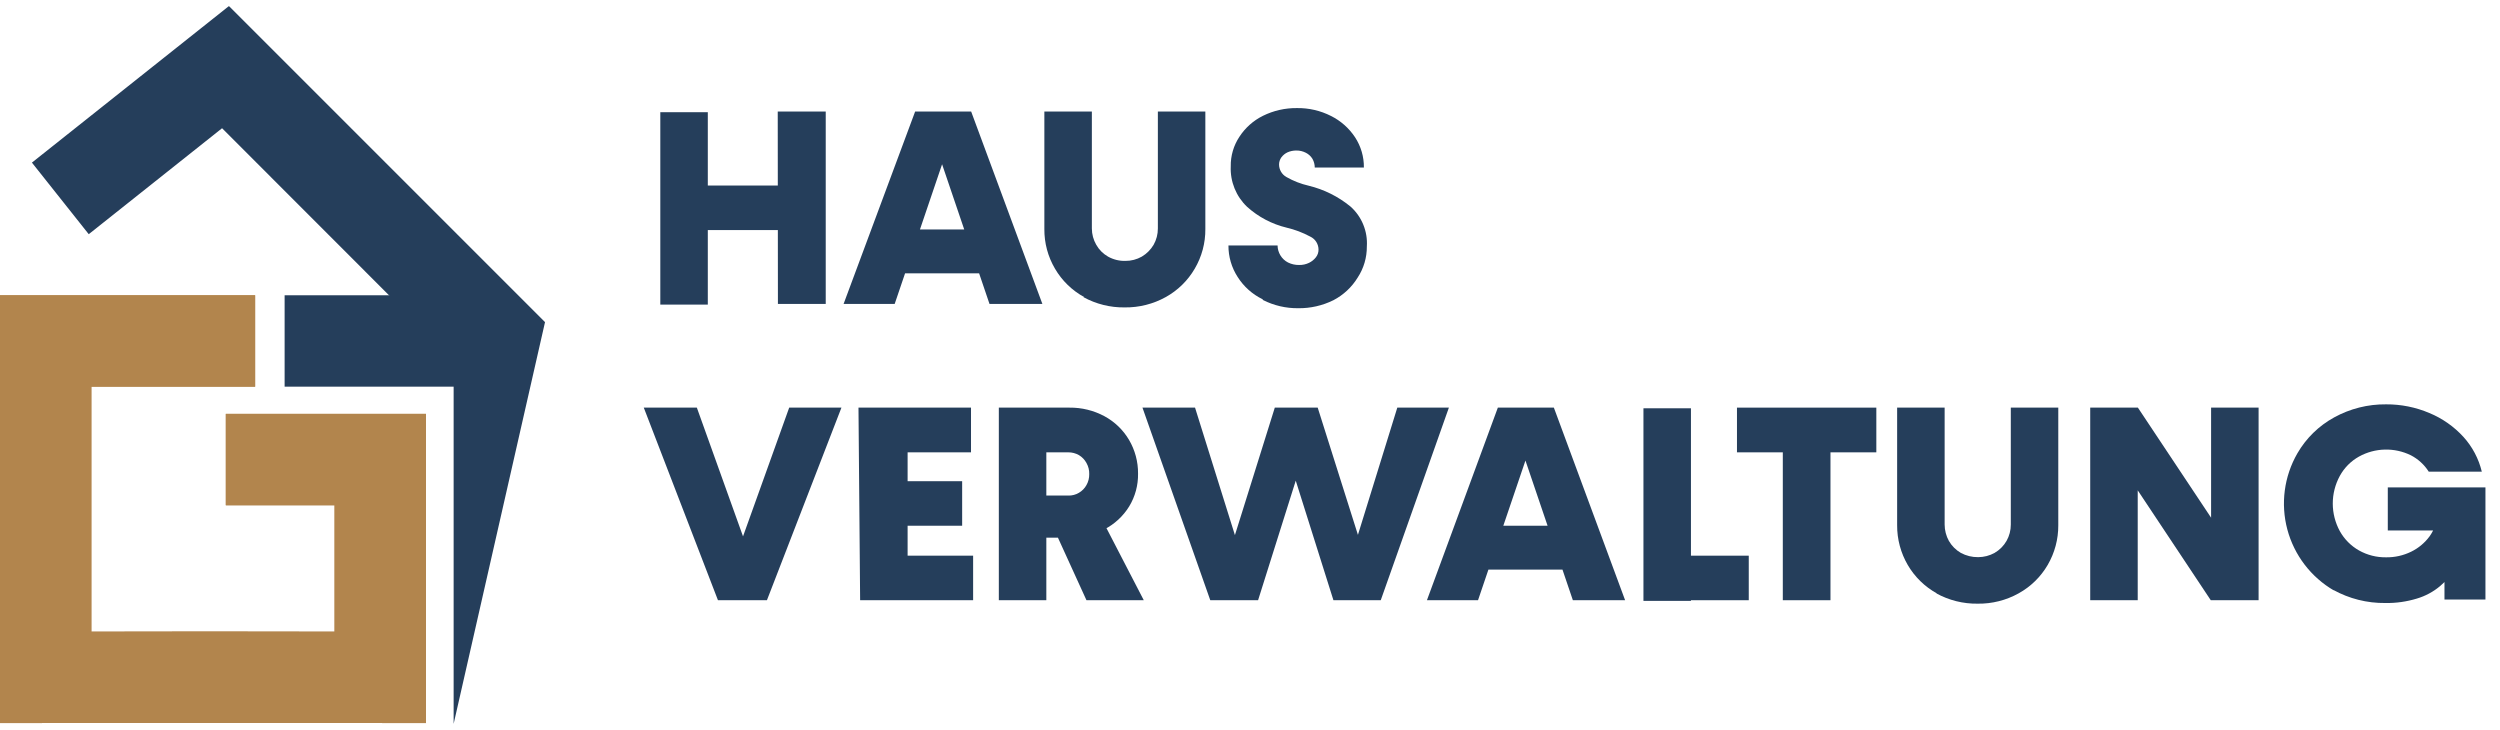
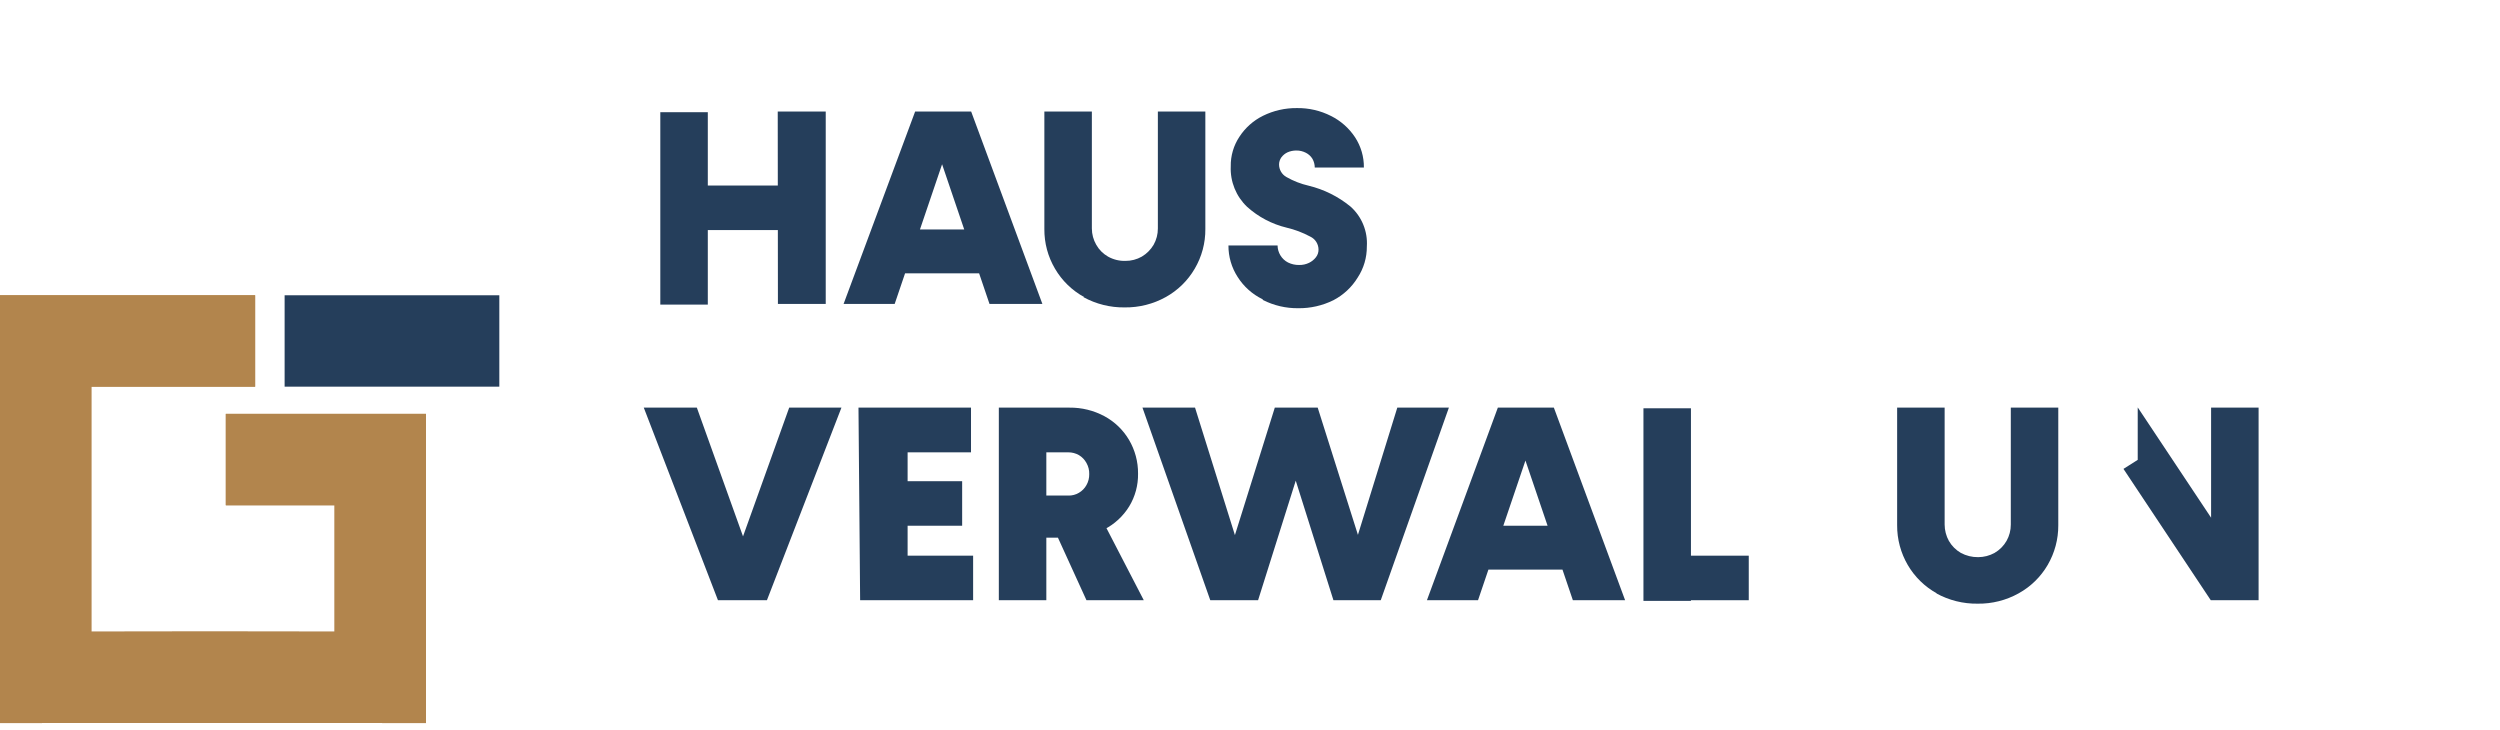
<svg xmlns="http://www.w3.org/2000/svg" width="137" height="40" viewBox="0 0 137 40" fill="none">
  <g clip-path="url(#clip0_947_225)">
    <mask id="mask0_947_225" style="mask-type:luminance" maskUnits="userSpaceOnUse" x="-41" y="-50" width="218" height="140">
      <path d="M176.238 -49.963H-40.011V89.963H176.238V-49.963Z" fill="white" />
    </mask>
    <g mask="url(#mask0_947_225)">
      <path d="M-0.001 39.624V16.181H13.982V21.189H5.007V34.616L11.424 34.607L18.335 34.616V27.687H12.375V22.679H23.343V39.624L11.424 39.615L-0.001 39.624Z" fill="#B2854D" />
      <path d="M-0.002 39.624V16.181H13.981V21.189H5.006V34.616L11.423 34.607L18.334 34.616V27.687H12.374V22.679H23.342V39.624L11.423 39.615L-0.002 39.624Z" fill="#B2854D" />
-       <path d="M24.859 39.668V19.726L12.169 7.027L4.863 12.834L1.749 8.911L12.546 0.332L29.867 17.653L24.859 39.668Z" fill="#253E5B" />
      <path d="M27.363 16.181H15.597V21.189H27.363V16.181Z" fill="#253E5B" />
      <path d="M42.62 6.111H45.25V16.657H42.63L42.62 6.111ZM37.927 10.168H43.5V12.609H37.927V10.168ZM36.185 6.147H38.788V16.693H36.185V6.147Z" fill="#253E5B" />
      <path d="M49.935 12.573H53.408L54.368 14.979H48.983L49.935 12.573ZM50.15 6.111H53.219L57.123 16.657H54.225L51.532 8.723H51.721L49.028 16.657H46.228L50.15 6.111Z" fill="#253E5B" />
      <mask id="mask1_947_225" style="mask-type:luminance" maskUnits="userSpaceOnUse" x="-41" y="-50" width="218" height="140">
        <path d="M176.237 -49.963H-40.012V89.963H176.237V-49.963Z" fill="white" />
      </mask>
      <g mask="url(#mask1_947_225)">
        <path d="M59.412 16.28C58.749 15.916 58.197 15.38 57.815 14.727C57.425 14.067 57.224 13.313 57.231 12.546V6.112H59.834V12.52C59.834 12.835 59.918 13.144 60.076 13.417C60.229 13.687 60.453 13.91 60.722 14.063C61.013 14.225 61.341 14.306 61.674 14.297C61.988 14.299 62.298 14.218 62.571 14.063C62.837 13.905 63.059 13.683 63.217 13.417C63.372 13.143 63.453 12.834 63.451 12.52V6.112H66.053V12.546C66.061 13.313 65.859 14.067 65.47 14.727C65.09 15.378 64.541 15.915 63.882 16.28C63.196 16.661 62.422 16.856 61.638 16.846C60.845 16.858 60.062 16.663 59.367 16.28" fill="#253E5B" />
        <path d="M69.186 16.397C68.626 16.125 68.154 15.702 67.822 15.176C67.49 14.663 67.315 14.064 67.319 13.453H70.011C70.013 13.643 70.066 13.829 70.164 13.991C70.265 14.16 70.411 14.297 70.586 14.386C70.773 14.478 70.979 14.524 71.187 14.521C71.376 14.526 71.564 14.486 71.734 14.404C71.882 14.333 72.011 14.229 72.112 14.099C72.207 13.979 72.257 13.83 72.255 13.677C72.254 13.529 72.212 13.384 72.133 13.258C72.053 13.133 71.94 13.032 71.806 12.968C71.396 12.747 70.959 12.581 70.505 12.475C69.7 12.281 68.957 11.889 68.342 11.335C68.043 11.051 67.808 10.706 67.653 10.324C67.498 9.941 67.427 9.53 67.445 9.118C67.435 8.541 67.601 7.975 67.92 7.494C68.24 7.002 68.687 6.605 69.213 6.345C69.79 6.06 70.427 5.916 71.07 5.923C71.718 5.913 72.359 6.061 72.937 6.354C73.472 6.62 73.927 7.023 74.256 7.521C74.579 8.014 74.748 8.592 74.741 9.181H72.049C72.048 9.014 72.005 8.85 71.923 8.705C71.836 8.563 71.712 8.448 71.564 8.373C71.403 8.29 71.225 8.246 71.043 8.248C70.877 8.246 70.712 8.28 70.559 8.346C70.424 8.409 70.307 8.505 70.218 8.624C70.138 8.737 70.094 8.872 70.092 9.01C70.092 9.151 70.129 9.289 70.2 9.411C70.271 9.532 70.373 9.633 70.496 9.701C70.877 9.919 71.289 10.079 71.717 10.177C72.555 10.381 73.337 10.77 74.005 11.317C74.312 11.589 74.552 11.928 74.707 12.308C74.863 12.688 74.93 13.098 74.903 13.507C74.907 14.112 74.733 14.706 74.4 15.212C74.078 15.738 73.619 16.166 73.072 16.451C72.473 16.748 71.811 16.899 71.142 16.89C70.472 16.898 69.81 16.744 69.213 16.442" fill="#253E5B" />
      </g>
      <path d="M35.279 22.338H38.187L40.942 30.02H40.493L43.248 22.338H46.111L42.028 32.892H39.344L35.279 22.338Z" fill="#253E5B" />
      <path d="M48.84 30.451H53.327V32.892H48.84V30.451ZM48.84 26.368H52.726V28.809H48.84V26.368ZM48.84 22.338H53.211V24.788H48.84V22.338ZM47.045 22.338H49.737V32.892H47.135L47.045 22.338Z" fill="#253E5B" />
      <mask id="mask2_947_225" style="mask-type:luminance" maskUnits="userSpaceOnUse" x="-41" y="-50" width="218" height="140">
        <path d="M176.237 -49.963H-40.012V89.963H176.237V-49.963Z" fill="white" />
      </mask>
      <g mask="url(#mask2_947_225)">
        <path d="M57.815 29.114L60.426 28.539L62.679 32.892H59.538L57.815 29.114ZM56.477 27.157H58.542C58.747 27.163 58.949 27.11 59.125 27.005C59.299 26.904 59.441 26.759 59.538 26.583C59.642 26.4 59.694 26.192 59.69 25.981C59.696 25.768 59.644 25.557 59.538 25.371C59.442 25.193 59.299 25.044 59.125 24.94C58.947 24.839 58.746 24.786 58.542 24.788H56.477V22.338H58.605C59.271 22.33 59.928 22.491 60.516 22.804C61.078 23.107 61.547 23.556 61.871 24.106C62.2 24.666 62.371 25.305 62.365 25.954C62.376 26.587 62.208 27.209 61.88 27.75C61.548 28.29 61.073 28.727 60.507 29.015C59.922 29.318 59.272 29.472 58.614 29.464H56.441L56.477 27.157ZM54.736 22.338H57.339V32.892H54.736V22.338Z" fill="#253E5B" />
      </g>
      <path d="M62.607 22.338H65.488L67.992 30.343H67.355L69.859 22.338H72.21L74.741 30.343H74.095L76.572 22.338H79.399L75.665 32.892H73.072L70.594 25.03H71.42L68.943 32.892H66.323L62.607 22.338Z" fill="#253E5B" />
      <path d="M81.867 28.809H85.34L86.301 31.214H80.916L81.867 28.809ZM82.082 22.338H85.152L89.056 32.892H86.193L83.5 24.959H83.689L80.996 32.892H78.196L82.082 22.338Z" fill="#253E5B" />
      <path d="M92.161 30.451H95.832V32.892H92.161V30.451ZM90.061 22.374H92.664V32.928H90.061V22.374Z" fill="#253E5B" />
-       <path d="M97.698 23.702H100.31V32.892H97.698V23.702ZM95.186 22.338H102.823V24.788H95.186V22.338Z" fill="#253E5B" />
      <mask id="mask3_947_225" style="mask-type:luminance" maskUnits="userSpaceOnUse" x="-41" y="-50" width="218" height="140">
        <path d="M176.237 -49.963H-40.012V89.963H176.237V-49.963Z" fill="white" />
      </mask>
      <g mask="url(#mask3_947_225)">
        <path d="M106.135 32.515C105.475 32.15 104.927 31.614 104.546 30.963C104.16 30.301 103.958 29.548 103.963 28.782V22.338H106.566V28.746C106.567 29.06 106.647 29.369 106.799 29.643C106.956 29.915 107.182 30.141 107.454 30.299C107.746 30.456 108.074 30.537 108.406 30.532C108.72 30.531 109.028 30.451 109.303 30.299C109.575 30.141 109.801 29.915 109.958 29.643C110.113 29.37 110.194 29.06 110.192 28.746V22.338H112.794V28.782C112.799 29.548 112.597 30.301 112.211 30.963C111.831 31.614 111.282 32.15 110.622 32.515C109.937 32.897 109.163 33.092 108.379 33.081C107.585 33.093 106.803 32.898 106.108 32.515" fill="#253E5B" />
      </g>
-       <path d="M114.544 22.338H117.156L121.949 29.545L121.168 30.038V22.338H123.771V32.892H121.15L116.366 25.695L117.147 25.201V32.892H114.544V22.338Z" fill="#253E5B" />
+       <path d="M114.544 22.338H117.156L121.949 29.545L121.168 30.038V22.338H123.771V32.892H121.15L116.366 25.695L117.147 25.201V32.892V22.338Z" fill="#253E5B" />
      <mask id="mask4_947_225" style="mask-type:luminance" maskUnits="userSpaceOnUse" x="-41" y="-50" width="218" height="140">
        <path d="M176.237 -49.963H-40.012V89.963H176.237V-49.963Z" fill="white" />
      </mask>
      <g mask="url(#mask4_947_225)">
-         <path d="M127.908 32.363C126.645 31.631 125.724 30.428 125.347 29.018C124.97 27.608 125.168 26.106 125.897 24.842C126.375 24.015 127.07 23.335 127.908 22.876C128.781 22.394 129.764 22.147 130.762 22.158C131.576 22.154 132.382 22.316 133.131 22.634C133.842 22.928 134.479 23.376 134.998 23.944C135.487 24.484 135.833 25.139 136.003 25.847H133.095C132.854 25.467 132.516 25.157 132.117 24.95C131.672 24.732 131.181 24.624 130.685 24.637C130.19 24.649 129.705 24.781 129.272 25.021C128.829 25.268 128.465 25.636 128.222 26.08C127.969 26.544 127.836 27.064 127.836 27.593C127.836 28.121 127.969 28.641 128.222 29.105C128.468 29.547 128.831 29.914 129.272 30.164C129.726 30.419 130.24 30.549 130.762 30.541C131.234 30.547 131.701 30.443 132.126 30.236C132.528 30.041 132.876 29.752 133.14 29.392C133.397 29.035 133.547 28.611 133.571 28.172L133.975 29.069H130.851V26.709H136.236V32.856H133.957V30.72L134.612 31.035C134.381 31.448 134.077 31.816 133.714 32.12C133.341 32.433 132.907 32.665 132.44 32.803C131.882 32.973 131.3 33.055 130.717 33.045C129.719 33.057 128.736 32.809 127.863 32.327" fill="#253E5B" />
-       </g>
+         </g>
    </g>
  </g>
  <defs>
    <clipPath id="clip0_947_225">
      <rect width="136.22" height="39.337" fill="white" transform="translate(0 0.332)" />
    </clipPath>
  </defs>
</svg>